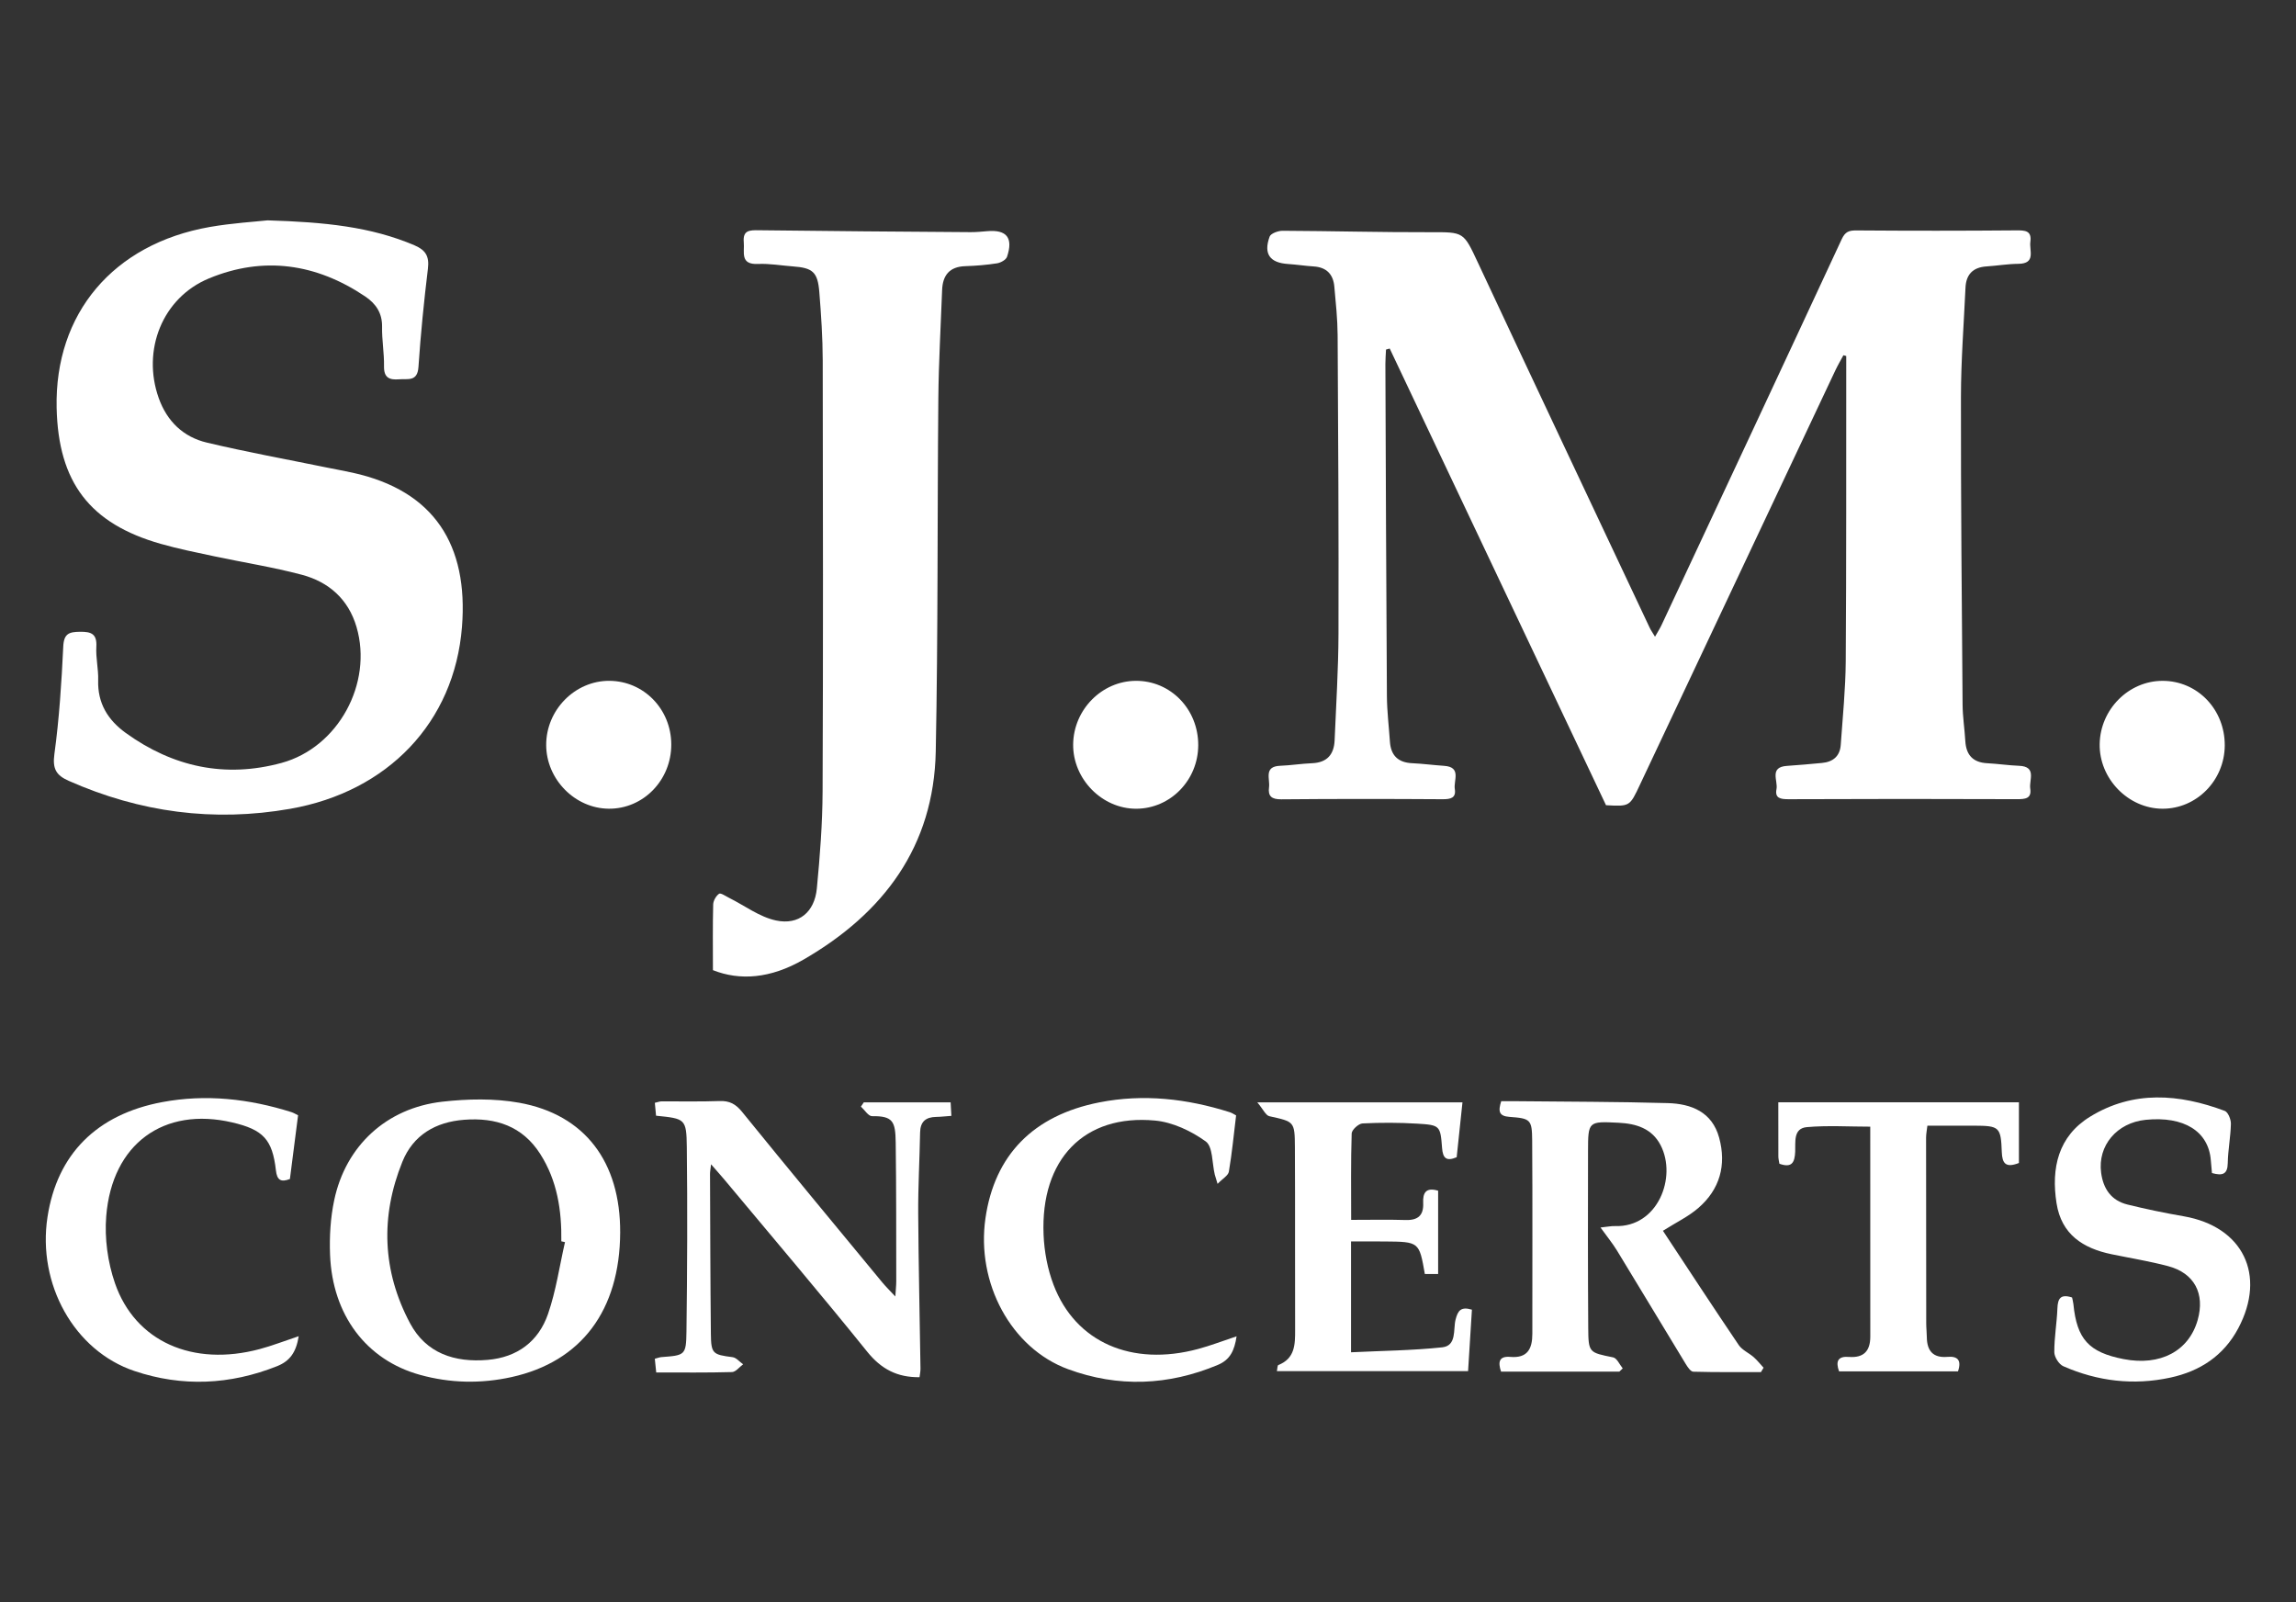
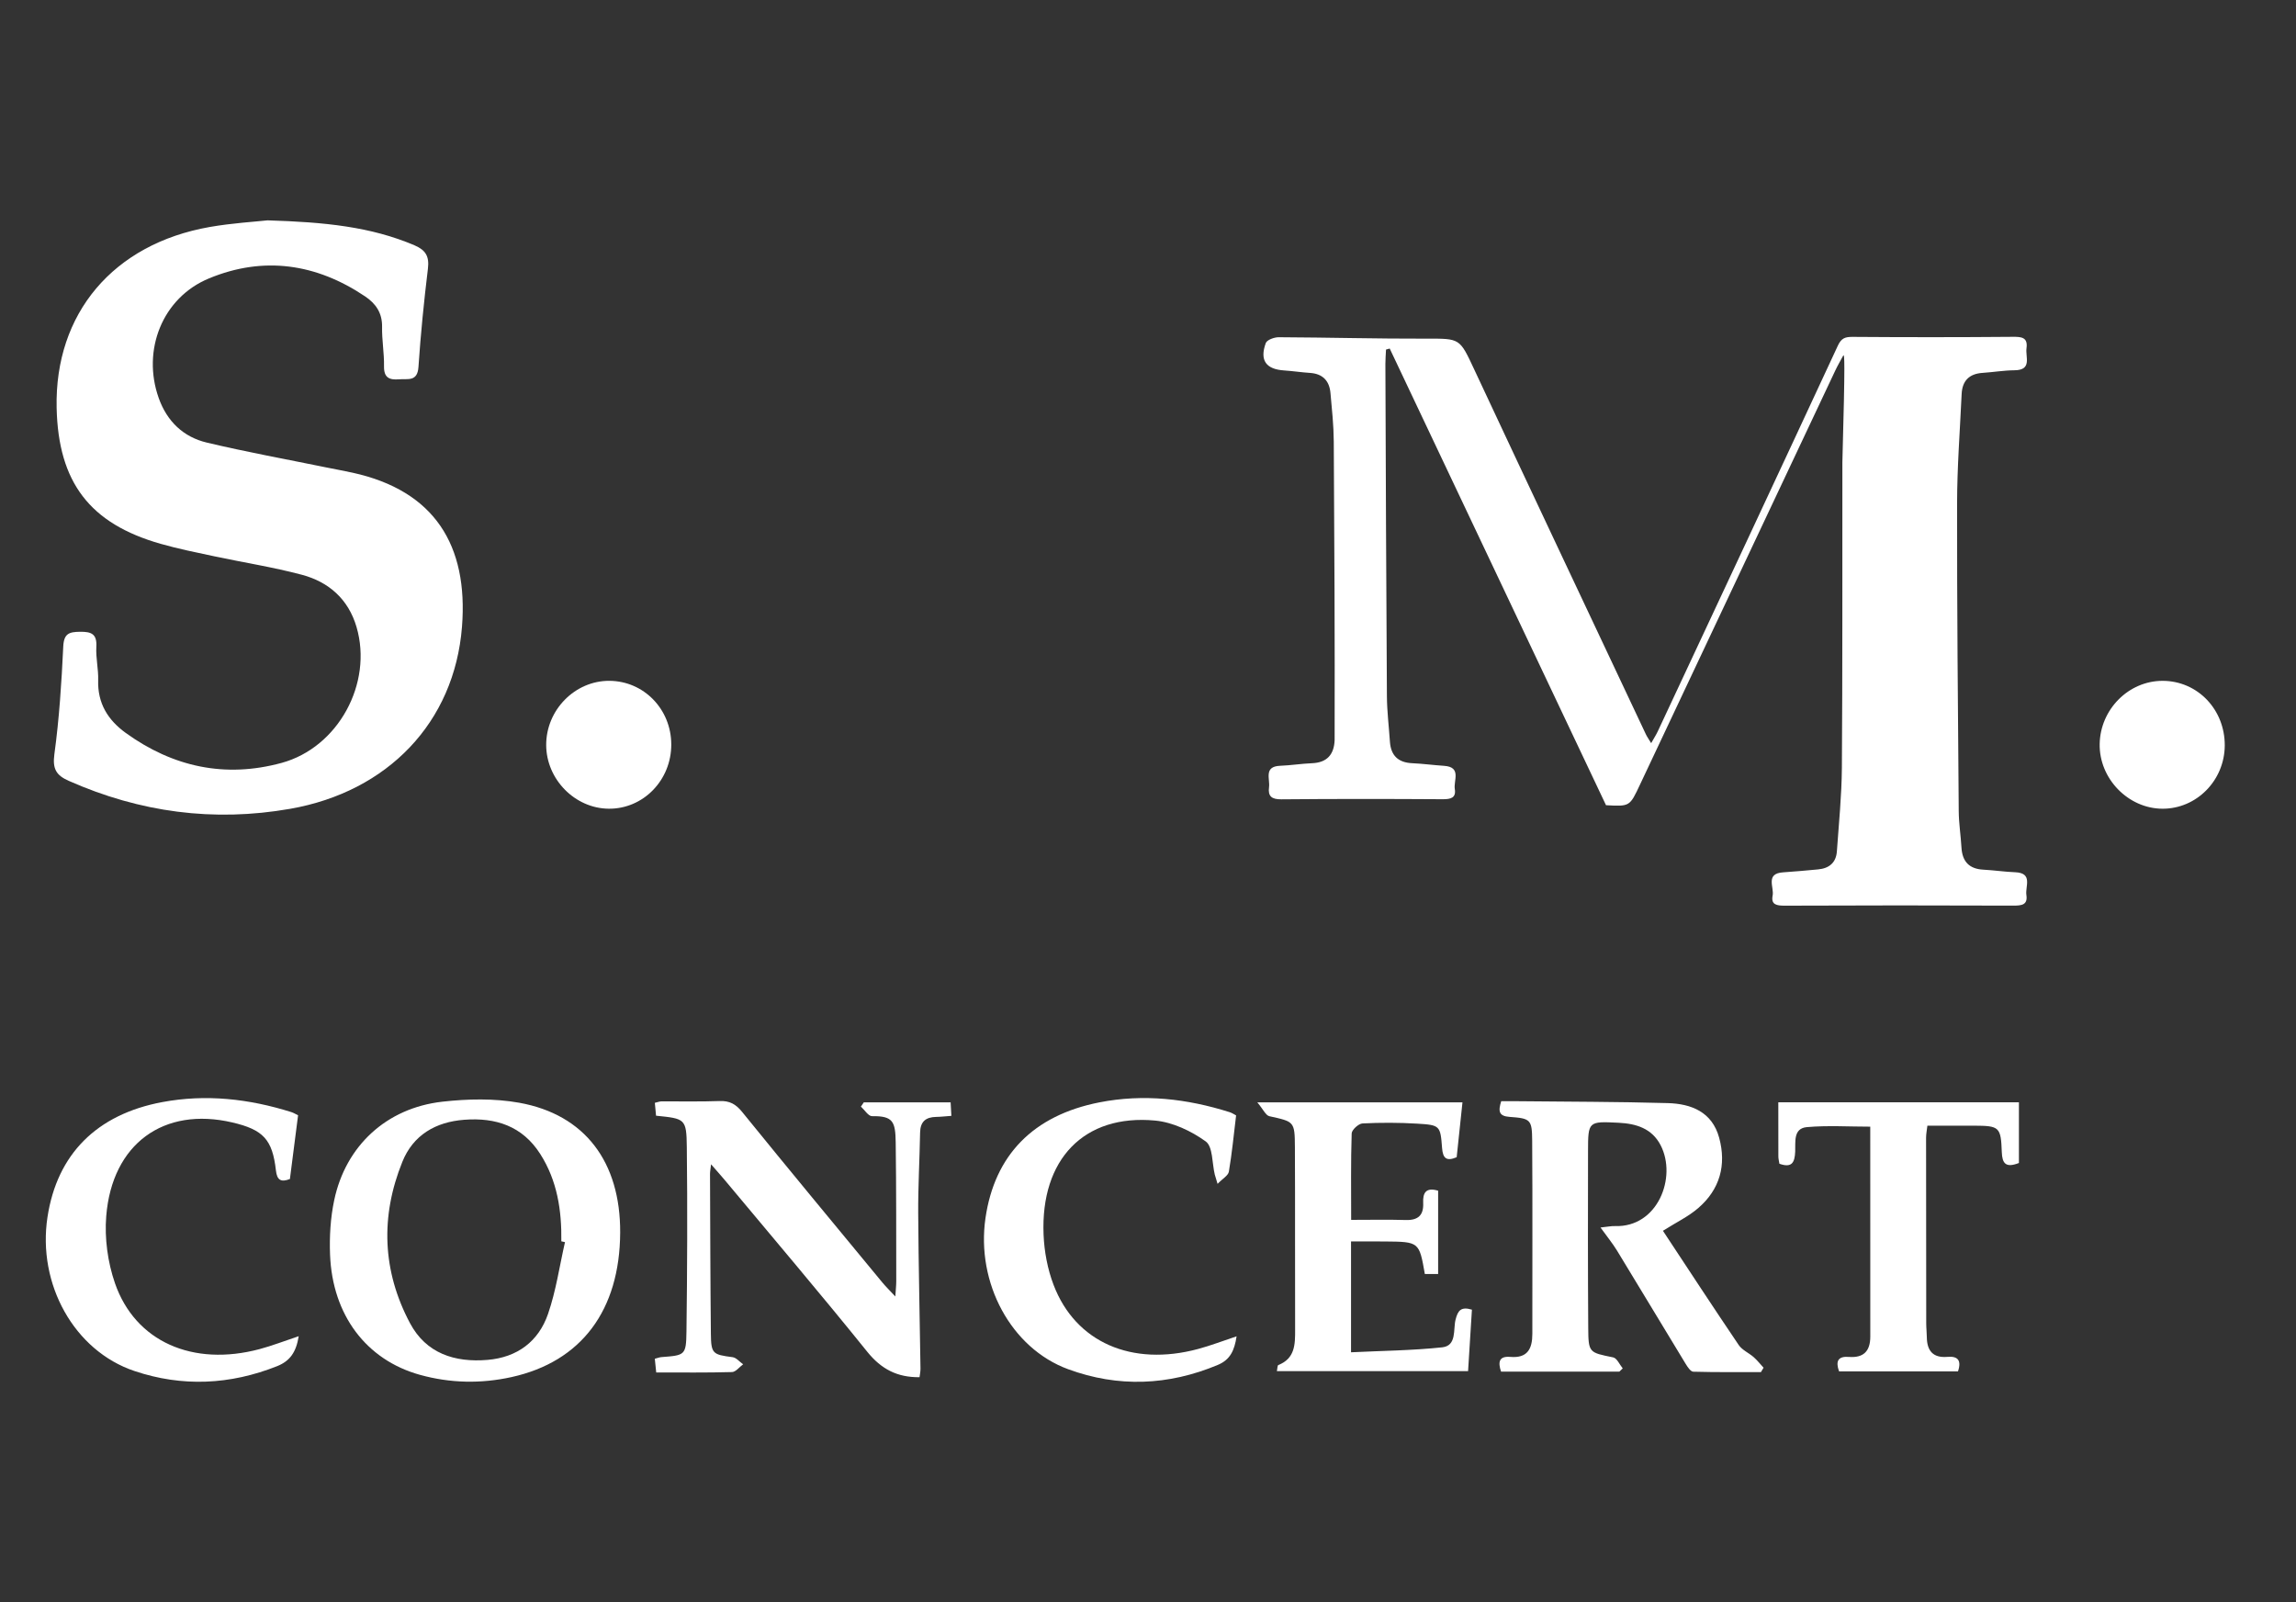
<svg xmlns="http://www.w3.org/2000/svg" version="1.1" id="Layer_1" x="0px" y="0px" width="172px" height="120px" viewBox="0 0 172 120" enable-background="new 0 0 172 120" xml:space="preserve">
  <rect x="0" y="0" width="172" height="120" fill="#333333" stroke="none" />
  <g>
-     <path fill="#FFFFFF" d="M138.095,26.607c-0.204,0.382-0.427,0.757-0.611,1.149c-4.88,10.336-9.755,20.672-14.627,31.01   c-0.77,1.635-0.753,1.643-2.546,1.543c-5.405-11.414-10.806-22.809-16.204-34.205c-0.093,0.026-0.185,0.053-0.277,0.078   c-0.016,0.362-0.048,0.723-0.047,1.082c0.033,8.29,0.06,16.579,0.114,24.869c0.007,1.137,0.149,2.273,0.225,3.41   c0.07,1.046,0.619,1.574,1.673,1.62c0.797,0.037,1.59,0.144,2.386,0.197c1.326,0.089,0.7,1.1,0.802,1.734   c0.11,0.675-0.312,0.771-0.916,0.767c-4.026-0.026-8.054-0.03-12.081,0.007c-0.718,0.007-1.012-0.23-0.919-0.904   c0.088-0.619-0.418-1.559,0.833-1.608c0.797-0.031,1.589-0.159,2.386-0.192c1.13-0.045,1.652-0.656,1.695-1.728   c0.11-2.658,0.282-5.316,0.289-7.973c0.021-7.454-0.021-14.906-0.064-22.36c-0.008-1.212-0.137-2.427-0.247-3.637   c-0.081-0.918-0.582-1.448-1.541-1.509c-0.644-0.042-1.285-0.141-1.93-0.184c-1.359-0.089-1.849-0.753-1.376-2.052   c0.088-0.237,0.634-0.437,0.968-0.436c3.687,0.016,7.374,0.118,11.06,0.107c2.539-0.005,2.487-0.045,3.592,2.316   c4.263,9.113,8.562,18.209,12.851,27.31c0.09,0.192,0.218,0.367,0.399,0.67c0.212-0.375,0.37-0.619,0.492-0.879   c4.507-9.626,9.017-19.253,13.494-28.894c0.261-0.56,0.54-0.66,1.108-0.656c3.988,0.03,7.977,0.03,11.967-0.004   c0.672-0.007,1.172,0.023,1.057,0.856c-0.091,0.649,0.442,1.638-0.901,1.649c-0.795,0.007-1.589,0.142-2.386,0.195   c-1.005,0.064-1.527,0.594-1.572,1.589c-0.126,2.732-0.338,5.464-0.341,8.198c-0.01,7.68,0.063,15.361,0.123,23.041   c0.007,0.909,0.152,1.816,0.205,2.727c0.063,1.044,0.577,1.598,1.639,1.654c0.796,0.042,1.589,0.162,2.386,0.193   c1.35,0.053,0.74,1.07,0.838,1.704c0.116,0.761-0.378,0.798-1.004,0.796c-5.7-0.023-11.4-0.021-17.1,0.003   c-0.594,0.001-1.042-0.064-0.905-0.757c0.123-0.623-0.564-1.65,0.785-1.739c0.874-0.056,1.743-0.14,2.613-0.219   c0.833-0.074,1.356-0.503,1.415-1.356c0.146-2.084,0.359-4.169,0.374-6.256c0.051-7.338,0.03-14.677,0.037-22.016v-0.852   C138.238,26.644,138.166,26.626,138.095,26.607" />
+     <path fill="#FFFFFF" d="M138.095,26.607c-0.204,0.382-0.427,0.757-0.611,1.149c-4.88,10.336-9.755,20.672-14.627,31.01   c-0.77,1.635-0.753,1.643-2.546,1.543c-5.405-11.414-10.806-22.809-16.204-34.205c-0.093,0.026-0.185,0.053-0.277,0.078   c-0.016,0.362-0.048,0.723-0.047,1.082c0.033,8.29,0.06,16.579,0.114,24.869c0.007,1.137,0.149,2.273,0.225,3.41   c0.07,1.046,0.619,1.574,1.673,1.62c0.797,0.037,1.59,0.144,2.386,0.197c1.326,0.089,0.7,1.1,0.802,1.734   c0.11,0.675-0.312,0.771-0.916,0.767c-4.026-0.026-8.054-0.03-12.081,0.007c-0.718,0.007-1.012-0.23-0.919-0.904   c0.088-0.619-0.418-1.559,0.833-1.608c0.797-0.031,1.589-0.159,2.386-0.192c1.13-0.045,1.652-0.656,1.695-1.728   c0.021-7.454-0.021-14.906-0.064-22.36c-0.008-1.212-0.137-2.427-0.247-3.637   c-0.081-0.918-0.582-1.448-1.541-1.509c-0.644-0.042-1.285-0.141-1.93-0.184c-1.359-0.089-1.849-0.753-1.376-2.052   c0.088-0.237,0.634-0.437,0.968-0.436c3.687,0.016,7.374,0.118,11.06,0.107c2.539-0.005,2.487-0.045,3.592,2.316   c4.263,9.113,8.562,18.209,12.851,27.31c0.09,0.192,0.218,0.367,0.399,0.67c0.212-0.375,0.37-0.619,0.492-0.879   c4.507-9.626,9.017-19.253,13.494-28.894c0.261-0.56,0.54-0.66,1.108-0.656c3.988,0.03,7.977,0.03,11.967-0.004   c0.672-0.007,1.172,0.023,1.057,0.856c-0.091,0.649,0.442,1.638-0.901,1.649c-0.795,0.007-1.589,0.142-2.386,0.195   c-1.005,0.064-1.527,0.594-1.572,1.589c-0.126,2.732-0.338,5.464-0.341,8.198c-0.01,7.68,0.063,15.361,0.123,23.041   c0.007,0.909,0.152,1.816,0.205,2.727c0.063,1.044,0.577,1.598,1.639,1.654c0.796,0.042,1.589,0.162,2.386,0.193   c1.35,0.053,0.74,1.07,0.838,1.704c0.116,0.761-0.378,0.798-1.004,0.796c-5.7-0.023-11.4-0.021-17.1,0.003   c-0.594,0.001-1.042-0.064-0.905-0.757c0.123-0.623-0.564-1.65,0.785-1.739c0.874-0.056,1.743-0.14,2.613-0.219   c0.833-0.074,1.356-0.503,1.415-1.356c0.146-2.084,0.359-4.169,0.374-6.256c0.051-7.338,0.03-14.677,0.037-22.016v-0.852   C138.238,26.644,138.166,26.626,138.095,26.607" />
    <path fill="#FFFFFF" d="M20.044,16.504c4.272,0.131,7.734,0.472,11.017,1.874c0.834,0.357,1.108,0.83,0.996,1.745   c-0.297,2.447-0.544,4.906-0.709,7.367c-0.077,1.119-0.797,0.866-1.446,0.919c-0.722,0.059-1.149-0.105-1.134-0.972   c0.018-0.985-0.164-1.973-0.145-2.958c0.019-1.041-0.478-1.746-1.266-2.276c-3.662-2.462-7.61-3.042-11.697-1.353   c-3.5,1.445-5.044,5.385-3.769,8.965c0.623,1.749,1.849,2.921,3.613,3.337c2.95,0.701,5.938,1.244,8.91,1.852   c0.67,0.136,1.342,0.256,2.009,0.403c6.118,1.344,8.666,5.425,8.187,11.535c-0.564,7.176-5.574,12.357-12.868,13.636   c-5.749,1.008-11.266,0.263-16.592-2.094c-0.934-0.412-1.227-0.892-1.075-2.002c0.364-2.666,0.537-5.366,0.664-8.055   c0.045-0.979,0.441-1.098,1.257-1.108c0.844-0.01,1.278,0.155,1.222,1.126c-0.048,0.829,0.163,1.669,0.137,2.499   c-0.052,1.728,0.726,2.984,2.071,3.955c3.542,2.553,7.445,3.392,11.667,2.242c4.244-1.156,6.853-5.964,5.616-10.18   c-0.608-2.079-2.076-3.377-4.099-3.913c-2.16-0.574-4.378-0.918-6.567-1.385c-1.335-0.283-2.679-0.553-3.991-0.927   c-5.33-1.512-7.687-4.615-7.809-10.191C4.09,23.488,8.475,18.273,15.705,17.002C17.384,16.708,19.096,16.609,20.044,16.504" />
-     <path fill="#FFFFFF" d="M53.408,72.663c0-1.737-0.022-3.331,0.019-4.922c0.008-0.281,0.214-0.641,0.442-0.8   c0.123-0.082,0.495,0.179,0.745,0.304c1.17,0.583,2.282,1.435,3.518,1.697c1.721,0.366,2.89-0.635,3.06-2.394   c0.233-2.416,0.42-4.849,0.431-7.275c0.045-10.758,0.03-21.514,0.01-32.271c-0.004-1.708-0.118-3.418-0.255-5.122   c-0.119-1.506-0.493-1.819-1.978-1.926c-0.872-0.064-1.746-0.223-2.613-0.184c-1.372,0.063-1-0.882-1.068-1.62   c-0.086-0.922,0.445-0.913,1.141-0.904c5.281,0.068,10.563,0.103,15.845,0.142c0.418,0.003,0.834-0.037,1.252-0.073   c1.456-0.126,1.961,0.492,1.483,1.919c-0.077,0.226-0.47,0.444-0.744,0.488c-0.786,0.123-1.586,0.188-2.381,0.214   c-1.194,0.037-1.7,0.689-1.739,1.808c-0.099,2.695-0.257,5.39-0.282,8.086c-0.081,8.816-0.018,17.637-0.194,26.45   c-0.141,7.122-3.91,12.126-9.896,15.587C57.712,73.307,55.417,73.459,53.408,72.663" />
    <path fill="#FFFFFF" d="M124.575,92.184c1.899,2.875,3.766,5.731,5.679,8.558c0.257,0.378,0.757,0.588,1.119,0.905   c0.269,0.238,0.496,0.527,0.741,0.793c-0.064,0.108-0.13,0.216-0.196,0.327c-1.69,0-3.382,0.018-5.071-0.029   c-0.197-0.005-0.427-0.353-0.57-0.588c-1.719-2.821-3.416-5.656-5.137-8.475c-0.34-0.555-0.757-1.064-1.241-1.737   c0.512-0.053,0.8-0.116,1.085-0.107c3.21,0.111,4.656-3.669,3.418-6.056c-0.657-1.268-1.842-1.617-3.15-1.683   c-2.265-0.114-2.284-0.105-2.288,2.119c-0.01,4.409-0.014,8.817,0.015,13.227c0.012,1.89,0.059,1.858,1.869,2.228   c0.283,0.059,0.481,0.54,0.716,0.824c-0.084,0.081-0.167,0.162-0.252,0.241h-8.864c-0.241-0.719-0.155-1.175,0.696-1.102   c1.287,0.111,1.649-0.609,1.648-1.731c-0.006-4.828,0.022-9.654-0.012-14.479c-0.012-1.567-0.123-1.654-1.698-1.767   c-0.801-0.058-0.859-0.422-0.622-1.174c0.376,0,0.783-0.004,1.19,0c3.762,0.04,7.523,0.036,11.282,0.142   c1.768,0.049,3.328,0.66,3.855,2.593c0.557,2.046,0.055,3.865-1.557,5.26C126.499,91.111,125.591,91.541,124.575,92.184" />
    <path fill="#FFFFFF" d="M46.459,92.313c-0.027,5.823-2.903,9.67-8.128,10.826c-2.301,0.509-4.607,0.463-6.879-0.168   c-4.013-1.116-6.555-4.476-6.727-9.005c-0.051-1.354,0.031-2.75,0.311-4.072c0.857-4.069,3.911-6.902,8.093-7.378   c1.901-0.215,3.898-0.257,5.768,0.078C43.827,83.481,46.481,87.038,46.459,92.313 M42.325,93.034   c-0.09-0.021-0.184-0.04-0.274-0.062c0.033-2.314-0.305-4.544-1.579-6.539c-1.334-2.094-3.339-2.746-5.699-2.564   c-2.139,0.164-3.821,1.139-4.633,3.153c-1.653,4.092-1.501,8.182,0.575,12.082c1.205,2.264,3.35,2.96,5.811,2.749   c2.225-0.188,3.818-1.38,4.529-3.443C41.654,96.678,41.914,94.83,42.325,93.034" />
    <path fill="#FFFFFF" d="M53.267,87.204c-0.041,0.378-0.077,0.551-0.077,0.725c0.017,3.992,0.022,7.986,0.064,11.978   c0.017,1.491,0.141,1.55,1.626,1.743c0.282,0.036,0.525,0.349,0.79,0.534c-0.278,0.203-0.551,0.572-0.834,0.581   c-1.859,0.053-3.72,0.029-5.677,0.029c-0.037-0.363-0.07-0.674-0.105-1.026c0.214-0.055,0.352-0.112,0.492-0.123   c1.768-0.134,1.856-0.131,1.879-1.923c0.059-4.6,0.079-9.2,0.026-13.801c-0.026-2.135-0.119-2.135-2.305-2.357   c-0.027-0.3-0.059-0.619-0.09-0.965c0.216-0.048,0.36-0.108,0.503-0.108c1.448-0.01,2.893,0.03,4.336-0.025   c0.756-0.029,1.219,0.221,1.704,0.82c3.472,4.281,6.994,8.523,10.503,12.773c0.26,0.312,0.552,0.597,0.97,1.045   c0.032-0.508,0.069-0.826,0.069-1.145c-0.007-3.462,0.006-6.922-0.041-10.382c-0.022-1.58-0.197-1.999-1.776-1.978   c-0.272,0.004-0.553-0.466-0.83-0.716c0.073-0.105,0.144-0.212,0.216-0.319h6.504c0.016,0.305,0.033,0.593,0.056,1.012   c-0.414,0.029-0.778,0.074-1.142,0.079c-0.781,0.014-1.187,0.357-1.201,1.176c-0.036,2.012-0.153,4.026-0.142,6.04   c0.025,3.878,0.115,7.756,0.171,11.633c0.004,0.216-0.045,0.434-0.071,0.646c-1.665,0.021-2.865-0.603-3.917-1.906   c-3.507-4.352-7.13-8.61-10.71-12.902C53.976,88.006,53.685,87.683,53.267,87.204" />
    <path fill="#FFFFFF" d="M101.219,91.366c1.441,0,2.77-0.029,4.098,0.011c0.929,0.026,1.342-0.373,1.298-1.283   c-0.036-0.748,0.203-1.189,1.12-0.912v6.238h-0.996c-0.423-2.413-0.423-2.414-2.995-2.436c-0.826-0.008-1.652-0.001-2.534-0.001   v8.301c2.321-0.114,4.588-0.133,6.828-0.371c1.101-0.118,0.818-1.326,1-2.065c0.177-0.716,0.425-0.996,1.228-0.756   c-0.093,1.5-0.186,3.001-0.288,4.603H95.654c0.044-0.196,0.037-0.429,0.112-0.457c1.248-0.494,1.259-1.539,1.255-2.636   c-0.016-4.562,0.007-9.124-0.016-13.687c-0.011-1.931-0.055-1.902-1.909-2.312c-0.277-0.06-0.466-0.515-0.909-1.041h15.371   c-0.149,1.404-0.292,2.75-0.434,4.111c-0.759,0.323-1.035,0.092-1.094-0.69c-0.126-1.678-0.155-1.72-1.858-1.824   c-1.364-0.082-2.738-0.085-4.102-0.016c-0.295,0.014-0.804,0.479-0.812,0.749C101.189,87.008,101.219,89.128,101.219,91.366" />
-     <path fill="#FFFFFF" d="M165.704,87.859c-0.031-0.353-0.063-0.656-0.085-0.956c-0.169-2.172-2.012-3.318-4.876-3.031   c-2.166,0.218-3.61,1.934-3.342,3.962c0.159,1.211,0.762,2.084,1.968,2.383c1.398,0.345,2.812,0.637,4.231,0.883   c4.425,0.772,6.198,4.392,4.074,8.388c-1.09,2.052-2.861,3.212-5.084,3.692c-2.758,0.596-5.449,0.279-8.023-0.853   c-0.327-0.142-0.671-0.689-0.673-1.052c-0.007-1.096,0.192-2.191,0.233-3.288c0.027-0.731,0.239-1.089,1.097-0.807   c0.027,0.138,0.081,0.312,0.099,0.489c0.26,2.636,1.159,3.62,3.77,4.126c2.74,0.529,4.878-0.598,5.54-2.925   c0.561-1.978-0.245-3.518-2.218-4.04c-1.392-0.368-2.82-0.598-4.231-0.89c-2.143-0.442-3.754-1.482-4.122-3.814   c-0.416-2.636,0.123-5.021,2.513-6.489c3.227-1.983,6.67-1.711,10.082-0.436c0.251,0.092,0.472,0.635,0.466,0.967   c-0.021,0.983-0.218,1.964-0.236,2.949C166.874,87.956,166.495,88.078,165.704,87.859" />
    <path fill="#FFFFFF" d="M22.377,100.079c-0.192,1.202-0.656,1.858-1.61,2.241c-3.529,1.405-7.112,1.571-10.696,0.366   c-4.515-1.515-7.283-6.511-6.513-11.533c0.716-4.688,3.669-7.684,8.592-8.607c3.277-0.614,6.504-0.249,9.669,0.746   c0.175,0.055,0.334,0.155,0.511,0.241c-0.208,1.615-0.408,3.184-0.612,4.773c-0.666,0.256-0.964,0.097-1.048-0.646   c-0.263-2.323-0.955-3.05-3.268-3.591c-5.128-1.2-9.009,1.593-9.444,7.02c-0.133,1.653,0.111,3.453,0.655,5.023   c1.519,4.382,5.842,6.267,10.836,4.933C20.378,100.797,21.281,100.445,22.377,100.079" />
    <path fill="#FFFFFF" d="M92.6,83.542c-0.175,1.441-0.308,2.835-0.542,4.214c-0.049,0.292-0.466,0.519-0.846,0.913   c-0.144-0.481-0.182-0.589-0.21-0.698c-0.207-0.853-0.137-2.089-0.678-2.48c-1.085-0.783-2.473-1.438-3.791-1.563   c-5.318-0.497-8.588,2.895-8.356,8.546c0.052,1.268,0.299,2.587,0.752,3.769c1.642,4.299,5.863,6.129,10.825,4.793   c0.927-0.248,1.826-0.597,2.883-0.948c-0.161,1.072-0.487,1.756-1.406,2.142c-3.704,1.55-7.467,1.7-11.218,0.32   c-4.276-1.572-6.89-6.463-6.189-11.309c0.683-4.717,3.569-7.694,8.523-8.673c3.313-0.653,6.575-0.279,9.777,0.734   C92.296,83.357,92.453,83.465,92.6,83.542" />
    <path fill="#FFFFFF" d="M133.3,87.162c-0.029-0.186-0.077-0.368-0.078-0.551c-0.007-1.324-0.004-2.649-0.004-4.052h18.025v4.547   c-0.987,0.386-1.251,0.038-1.283-0.819c-0.066-1.884-0.182-1.968-2.068-1.976c-1.138-0.005-2.278-0.001-3.505-0.001   c-0.038,0.329-0.099,0.616-0.099,0.904c-0.001,4.639,0.004,9.277,0.011,13.913c0,0.342,0.042,0.683,0.045,1.026   c0.012,1.019,0.464,1.565,1.538,1.474c0.757-0.066,1.083,0.231,0.797,1.085h-8.909c-0.273-0.753-0.085-1.146,0.727-1.082   c1.108,0.088,1.613-0.427,1.612-1.526c-0.007-5.204-0.003-10.407-0.003-15.719c-1.596,0-3.183-0.103-4.747,0.034   c-1.04,0.092-0.844,1.127-0.876,1.838C134.448,87.077,134.229,87.494,133.3,87.162" />
    <path fill="#FFFFFF" d="M166.663,55.839c-0.015,2.612-2.109,4.739-4.66,4.733c-2.575-0.007-4.758-2.256-4.71-4.852   c0.047-2.595,2.174-4.729,4.715-4.726C164.62,50.995,166.677,53.135,166.663,55.839" />
-     <path fill="#FFFFFF" d="M89.763,55.815c-0.007,2.619-2.082,4.747-4.637,4.758c-2.571,0.008-4.764-2.23-4.733-4.829   c0.033-2.594,2.149-4.737,4.692-4.751C87.694,50.979,89.772,53.119,89.763,55.815" />
    <path fill="#FFFFFF" d="M50.287,55.749c0.011,2.68-2.094,4.845-4.685,4.822c-2.532-0.022-4.673-2.199-4.685-4.763   c-0.012-2.629,2.157-4.833,4.74-4.815C48.23,51.01,50.277,53.113,50.287,55.749" />
  </g>
</svg>